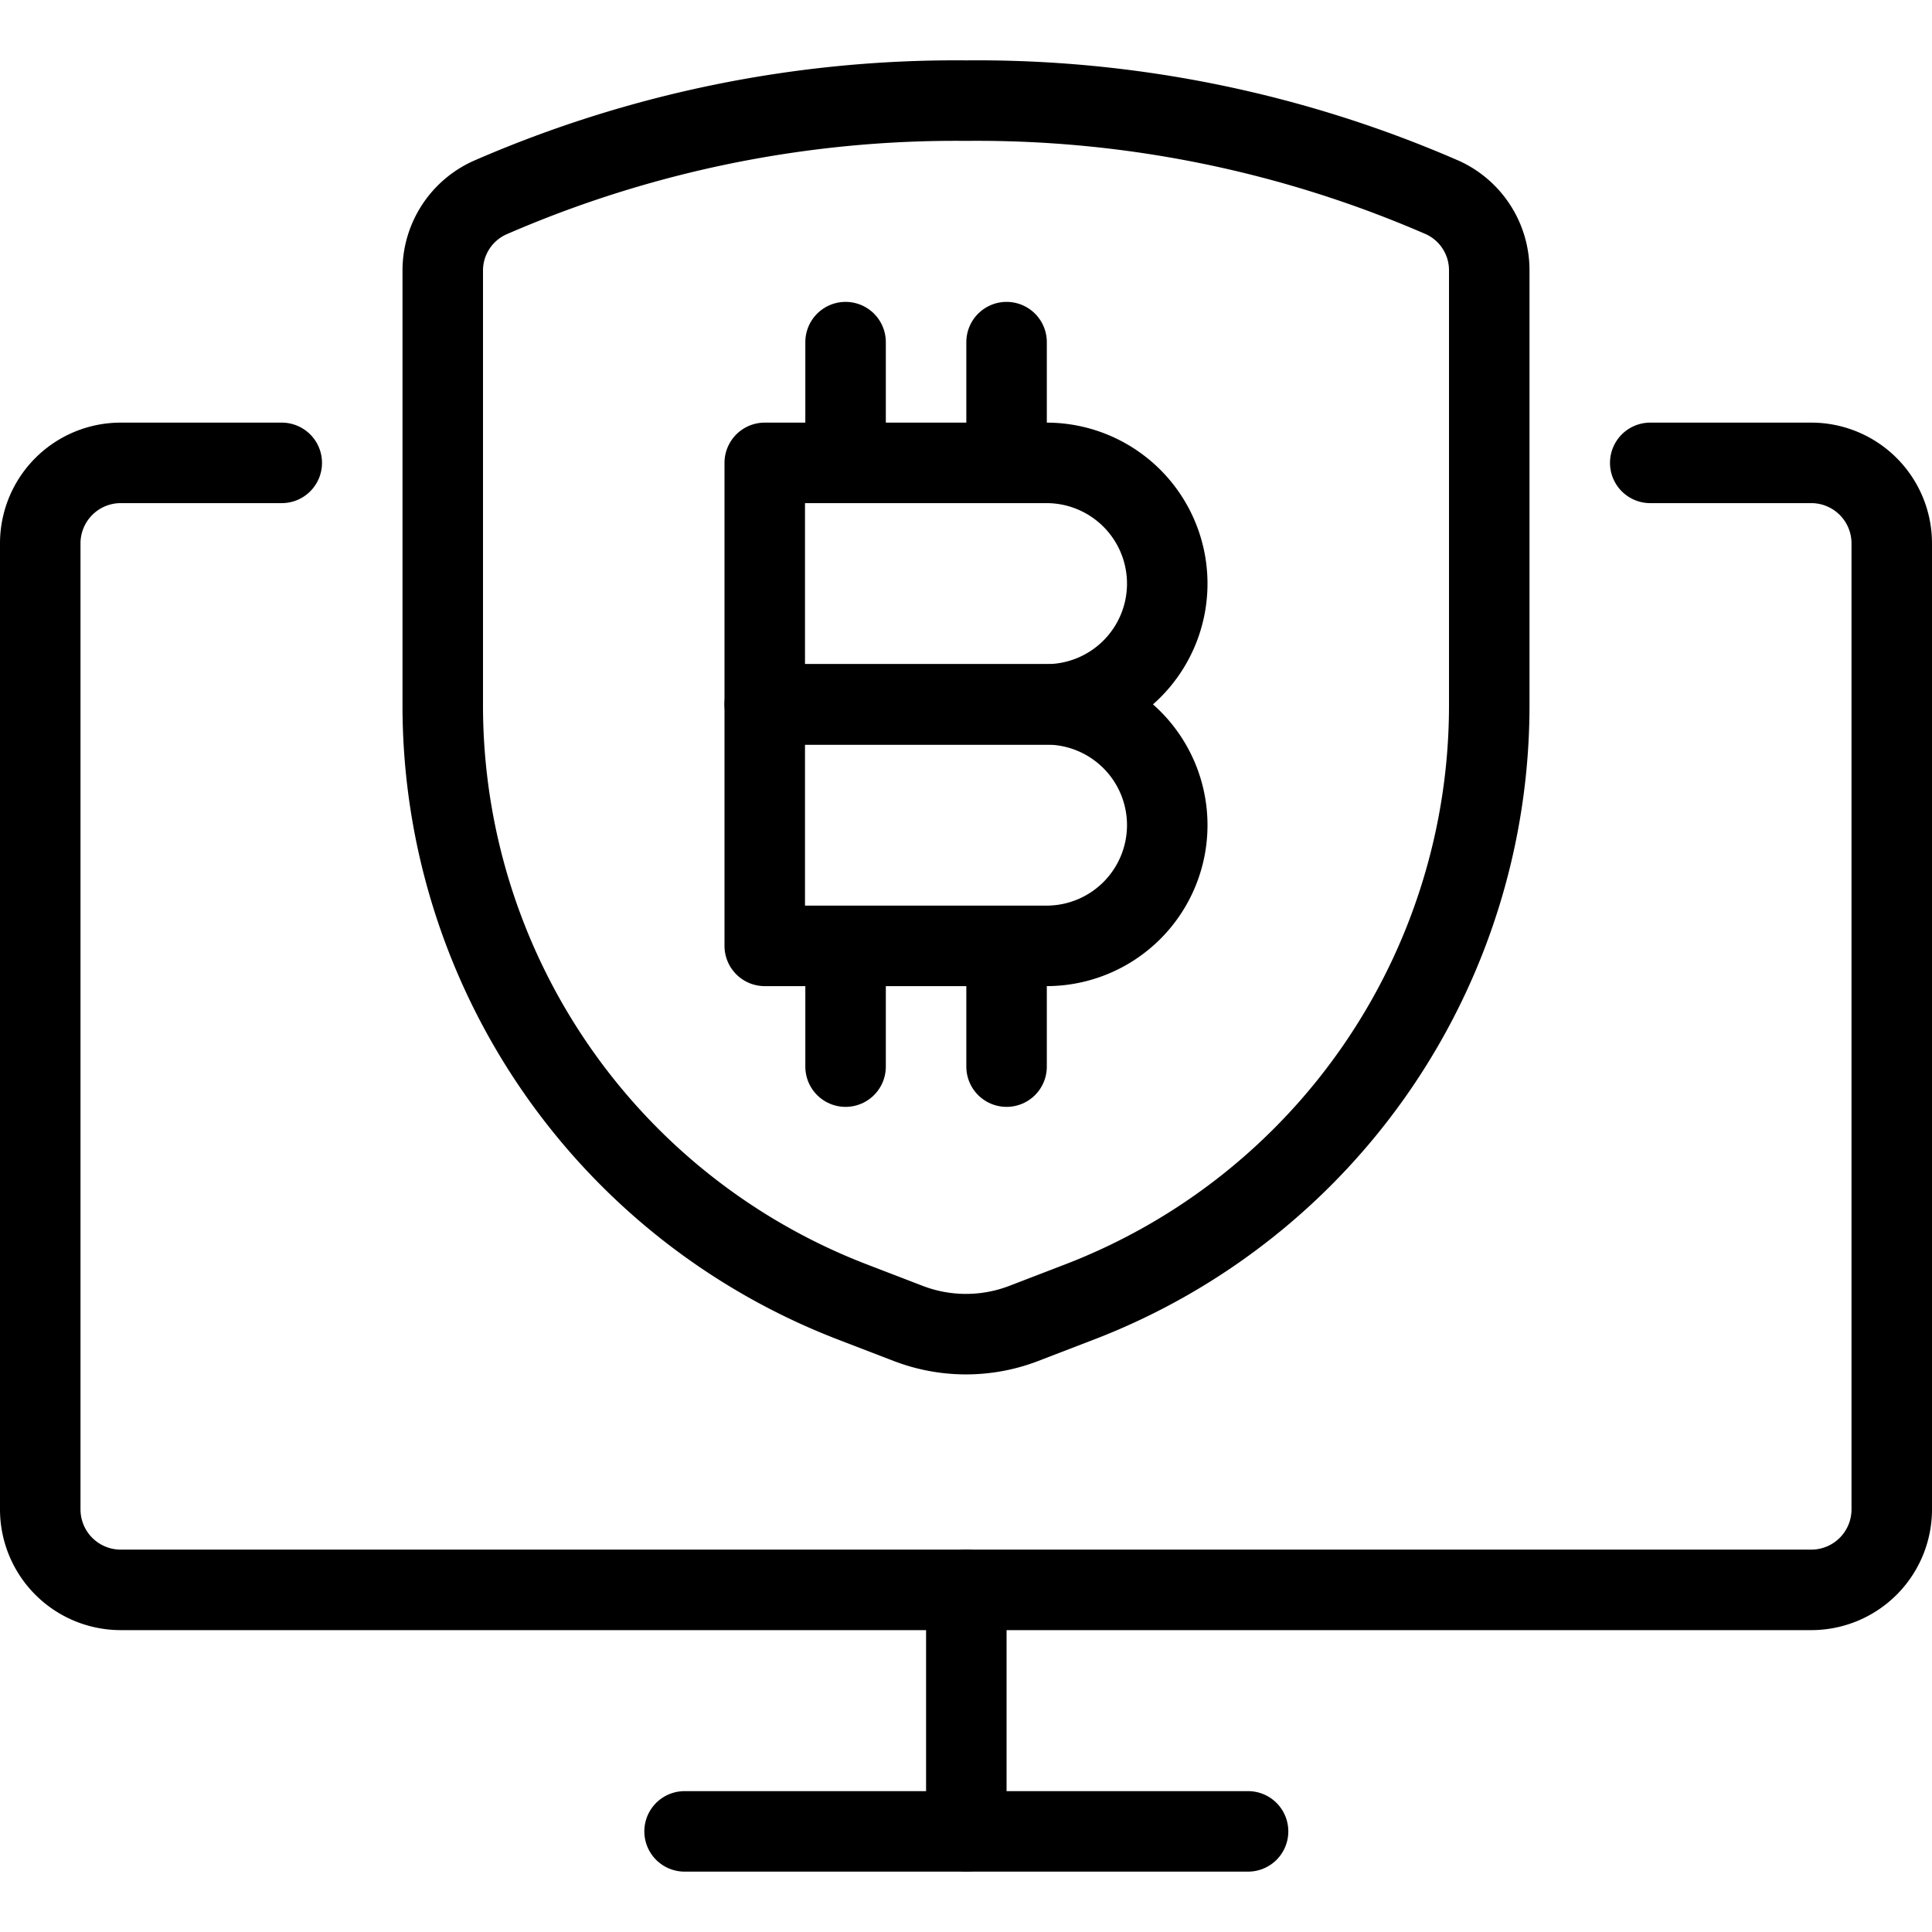
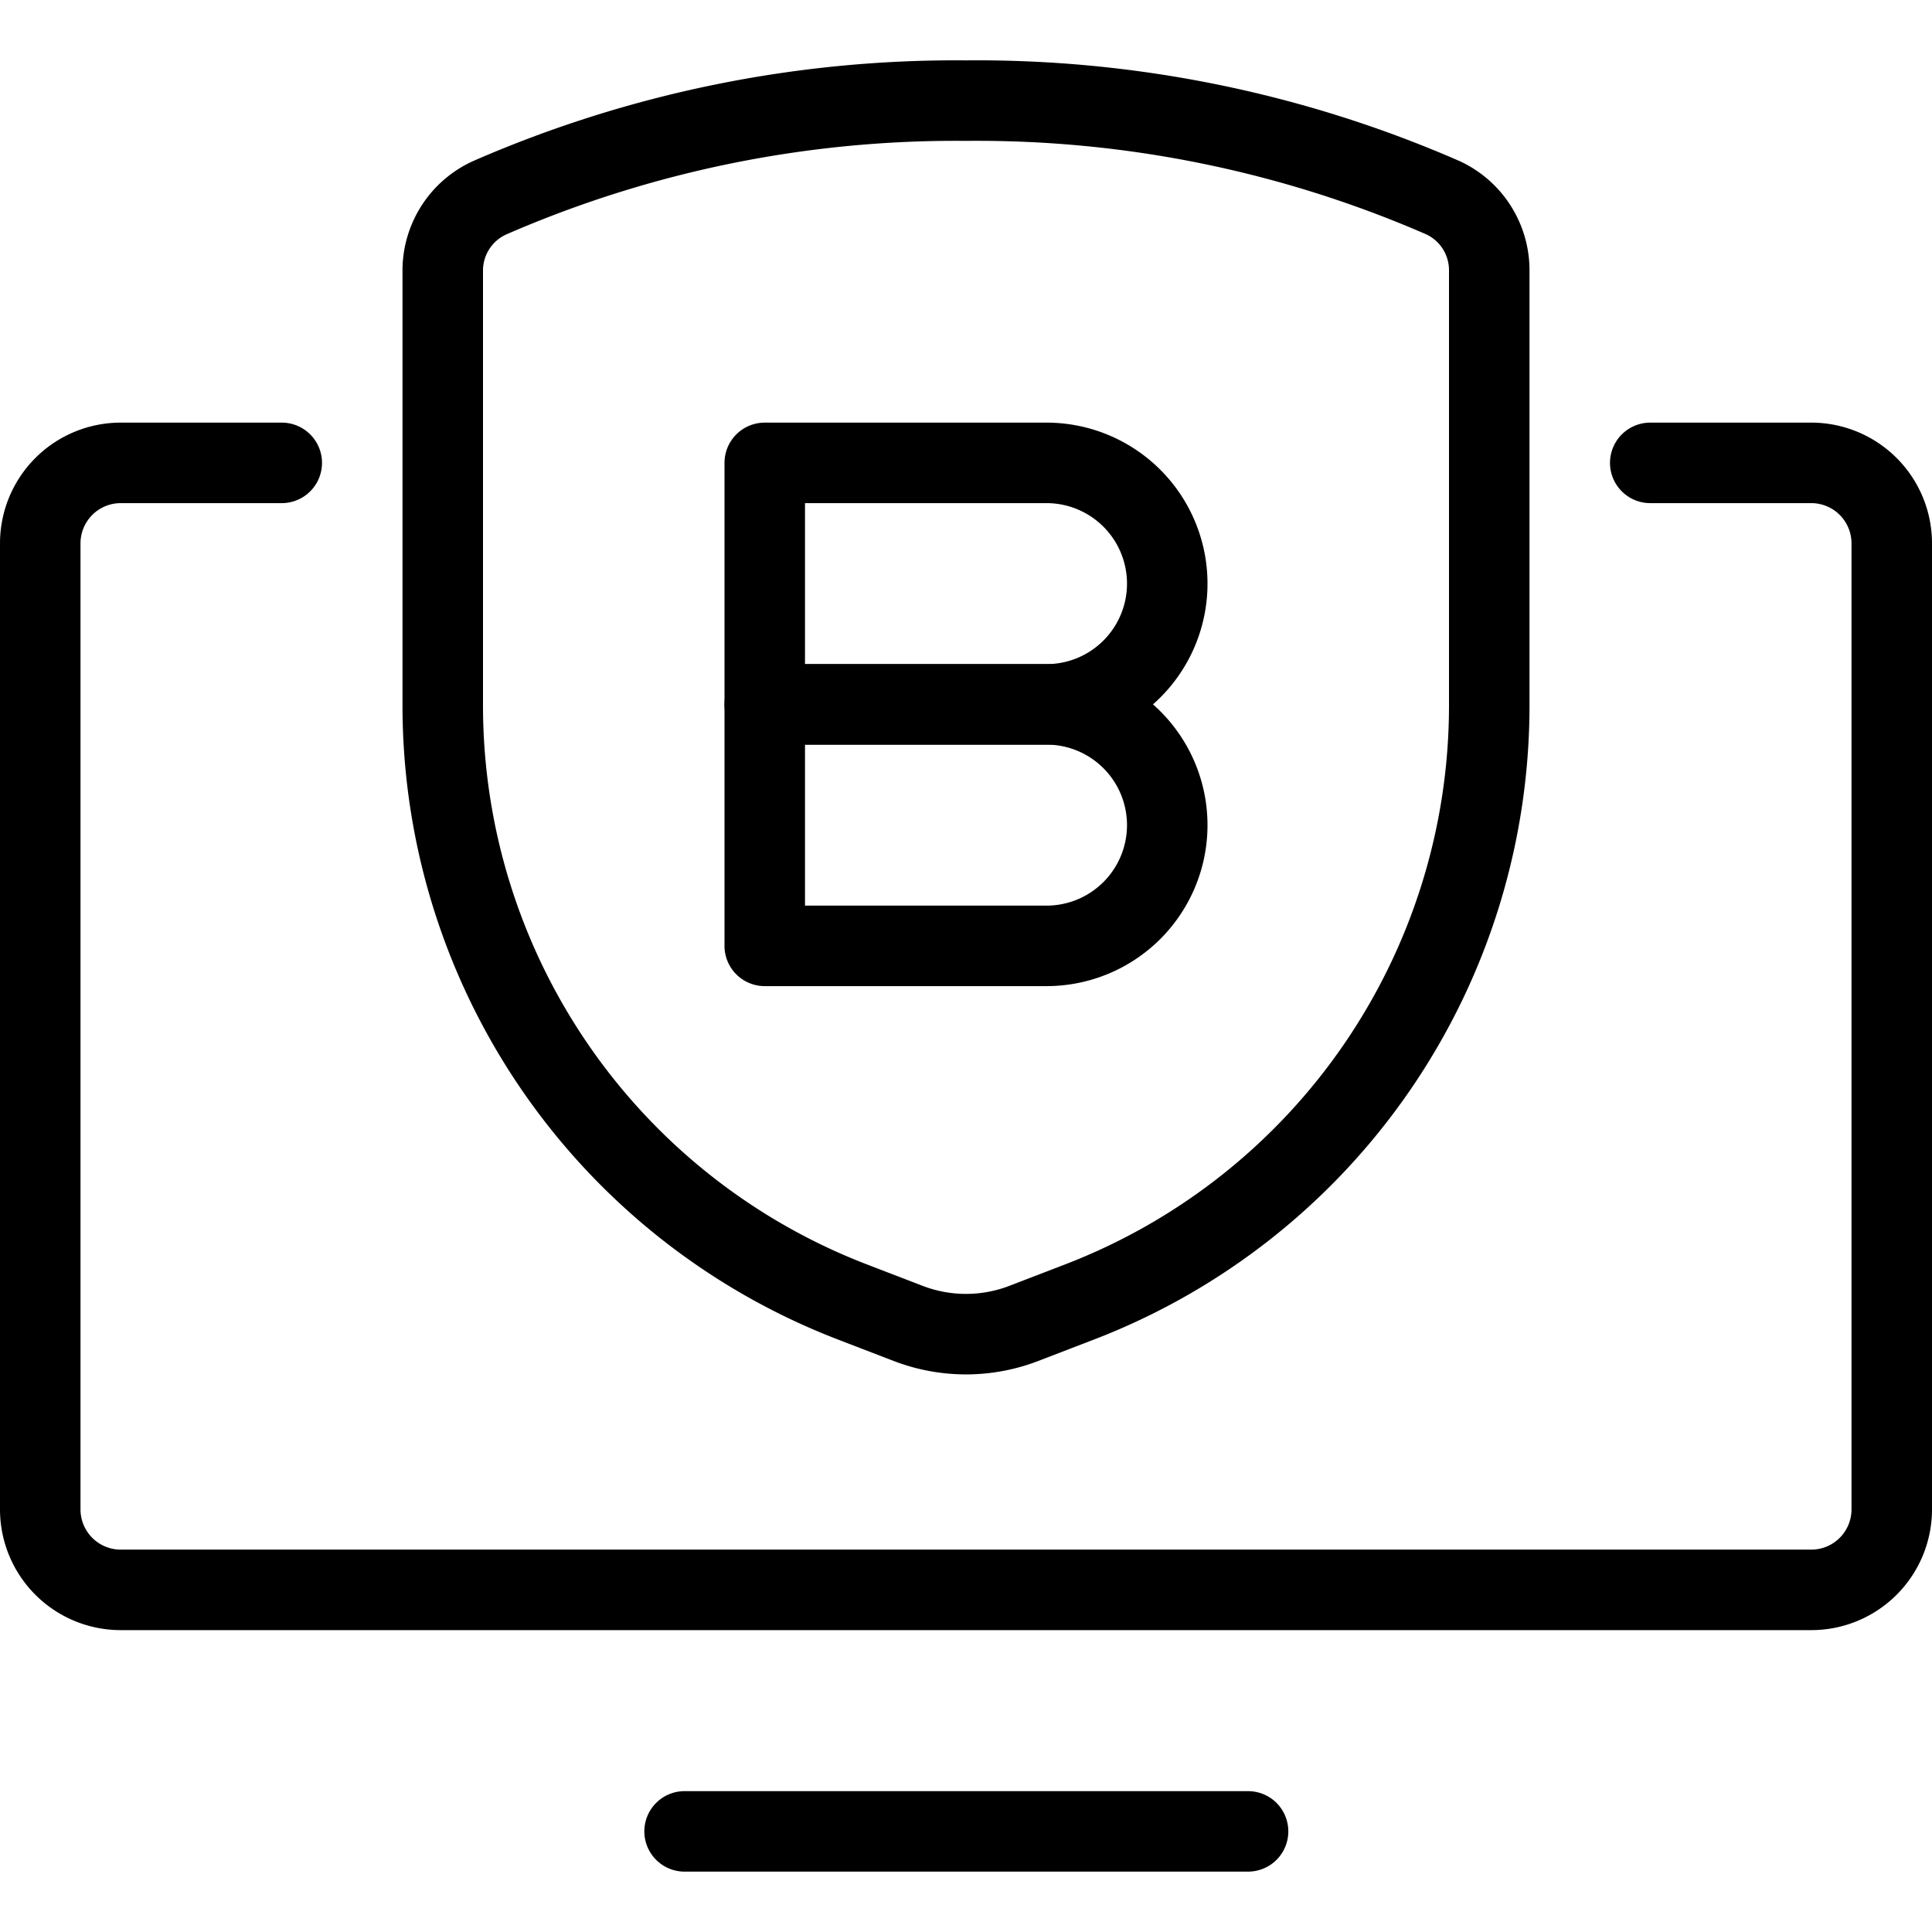
<svg xmlns="http://www.w3.org/2000/svg" viewBox="0 0 24 24">
  <g transform="matrix(1,0,0,1,0,0)">
-     <path d="M10.504 4.25L10.504 5.75" fill="none" stroke="#000000" stroke-linecap="round" stroke-linejoin="round" />
-     <path d="M12.504 4.25L12.504 5.75" fill="none" stroke="#000000" stroke-linecap="round" stroke-linejoin="round" />
-     <path d="M10.504 11.771L10.504 13.25" fill="none" stroke="#000000" stroke-linecap="round" stroke-linejoin="round" />
-     <path d="M12.504 11.771L12.504 13.25" fill="none" stroke="#000000" stroke-linecap="round" stroke-linejoin="round" />
    <path d="M14.5,7.25A1.5,1.5,0,0,1,13,8.75H9.5v-3H13A1.5,1.5,0,0,1,14.5,7.25Z" fill="none" stroke="#000000" stroke-linecap="round" stroke-linejoin="round" />
    <path d="M14.5,10.25a1.5,1.5,0,0,1-1.5,1.5H9.5v-3H13A1.5,1.5,0,0,1,14.5,10.25Z" fill="none" stroke="#000000" stroke-linecap="round" stroke-linejoin="round" />
-     <path d="M12.004 19.75L12.004 22.75" fill="none" stroke="#000000" stroke-linecap="round" stroke-linejoin="round" />
    <path d="M8.504 22.75L15.504 22.75" fill="none" stroke="#000000" stroke-linecap="round" stroke-linejoin="round" />
    <path d="M5.5,3.365v5.4a7.938,7.938,0,0,0,5.088,7.408l.694.267a2,2,0,0,0,1.436,0l.694-.267A7.938,7.938,0,0,0,18.5,8.763v-5.4a.993.993,0,0,0-.578-.908A14.485,14.485,0,0,0,12,1.25,14.485,14.485,0,0,0,6.082,2.457.993.993,0,0,0,5.5,3.365Z" fill="none" stroke="#000000" stroke-linecap="round" stroke-linejoin="round" />
    <path d="M3.5,5.75h-2a1,1,0,0,0-1,1v12a1,1,0,0,0,1,1h21a1,1,0,0,0,1-1v-12a1,1,0,0,0-1-1h-2" fill="none" stroke="#000000" stroke-linecap="round" stroke-linejoin="round" />
  </g>
</svg>